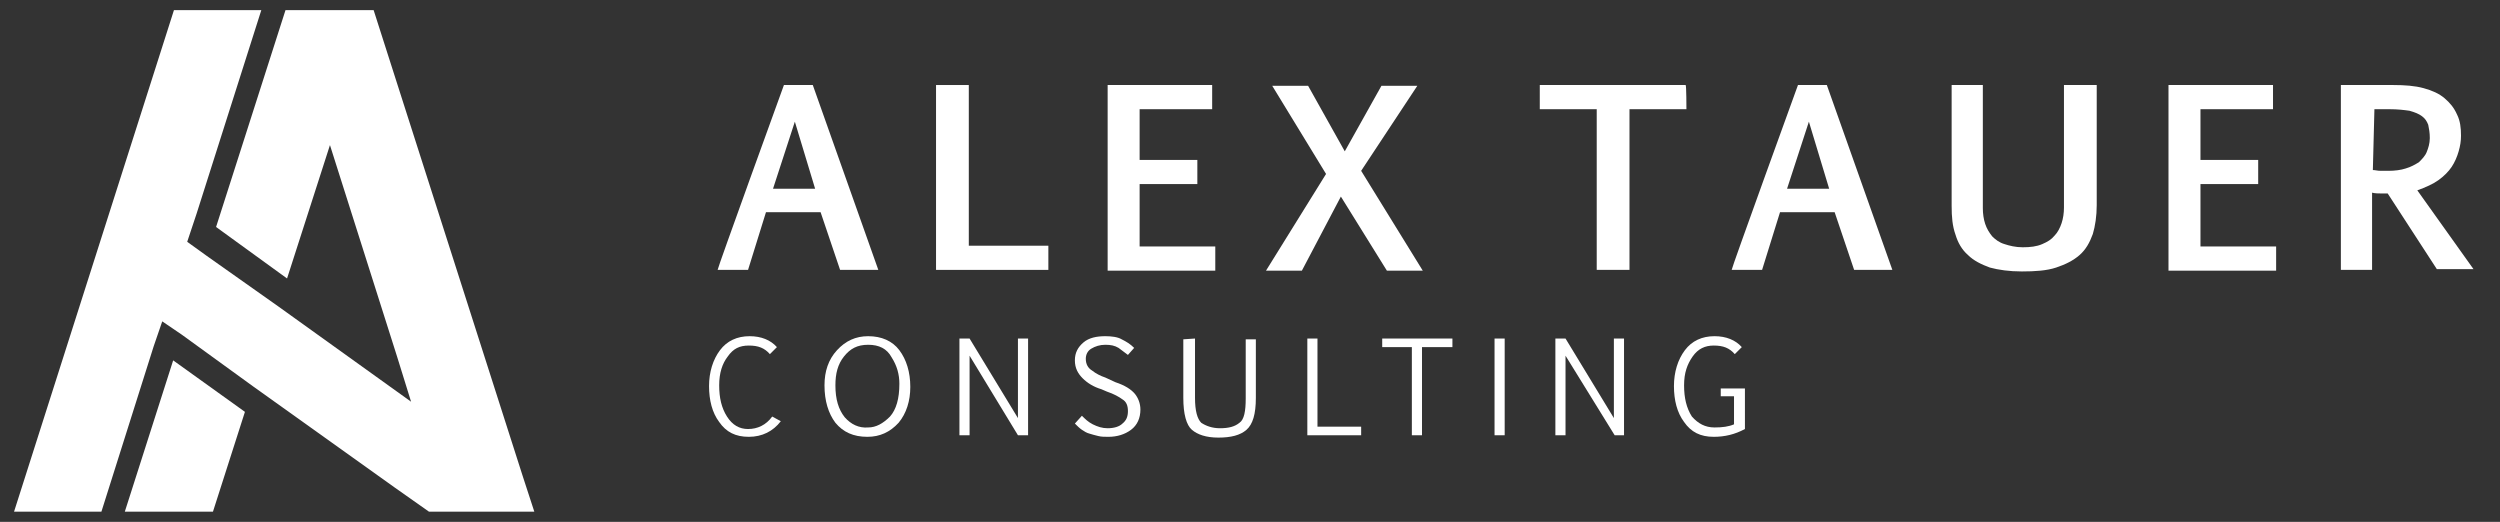
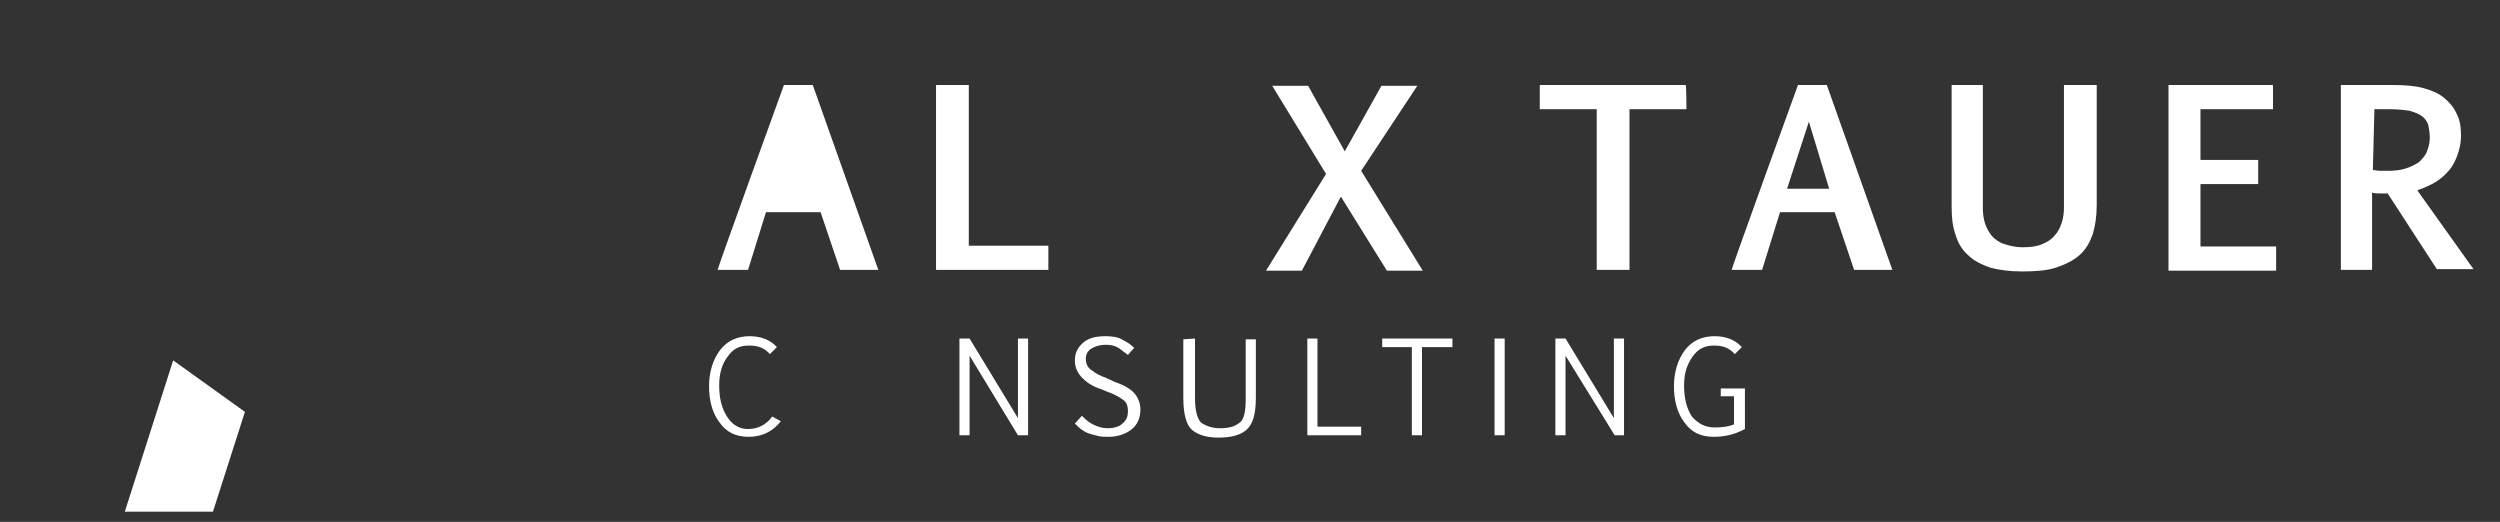
<svg xmlns="http://www.w3.org/2000/svg" id="Ebene_1" x="0px" y="0px" viewBox="0 0 320.5 66.9" style="enable-background:new 0 0 320.5 66.9;" xml:space="preserve">
  <rect x="0" y="0" width="320.5" height="66.9" fill="#333333" stroke="none" />
  <style type="text/css">	.st0{fill:#FFFFFF;}</style>
  <g>
    <g>
      <g>
-         <path class="st0" d="M100.5,10.9h3.7l8.4,23.7h-4.9l-2.5-7.4h-7l-2.3,7.4h-3.9C91.9,34.6,100.5,10.9,100.5,10.9z M99.1,24.2h5.4    l-2.6-8.6L99.1,24.2z" />
+         <path class="st0" d="M100.5,10.9h3.7l8.4,23.7h-4.9l-2.5-7.4h-7l-2.3,7.4h-3.9C91.9,34.6,100.5,10.9,100.5,10.9z M99.1,24.2l-2.6-8.6L99.1,24.2z" />
        <path class="st0" d="M134.4,34.6h-14.4V10.9h4.2v20.6h10.2L134.4,34.6L134.4,34.6z" />
-         <path class="st0" d="M155.4,14h-9.3v6.5h7.4v3.1h-7.4v8h9.7v3.1h-13.8V10.9h13.4C155.4,10.9,155.4,14,155.4,14z" />
        <path class="st0" d="M174.5,21.9l7.9,12.8h-4.6l-5.9-9.5l-5,9.5h-4.6l7.7-12.4l-6.9-11.3h4.6l4.7,8.4l4.7-8.4h4.6L174.5,21.9    L174.5,21.9z" />
        <path class="st0" d="M216.2,14h-7.3v20.6h-4.2V14h-7.3v-3.1h18.7C216.2,10.9,216.2,14,216.2,14z" />
        <path class="st0" d="M230.5,10.9h3.7l8.4,23.7h-4.9l-2.5-7.4h-7l-2.3,7.4h-3.9C221.9,34.6,230.5,10.9,230.5,10.9z M229.1,24.2    h5.4l-2.6-8.6L229.1,24.2z" />
        <path class="st0" d="M254.2,10.9v15.8c0,0.7,0.1,1.4,0.3,2s0.5,1.1,0.9,1.6c0.4,0.4,0.9,0.8,1.6,1c0.6,0.2,1.4,0.4,2.3,0.4    c1,0,1.8-0.1,2.5-0.4c0.7-0.3,1.2-0.6,1.6-1.1c0.4-0.4,0.7-1,0.9-1.6c0.2-0.6,0.3-1.3,0.3-2V10.9h4.2v15.4c0,1.4-0.2,2.7-0.5,3.7    c-0.4,1.1-0.9,2-1.7,2.7c-0.8,0.7-1.8,1.2-3,1.6c-1.2,0.4-2.7,0.5-4.4,0.5c-1.6,0-3-0.2-4.1-0.5c-1.1-0.4-2.1-0.9-2.8-1.6    c-0.8-0.7-1.3-1.6-1.6-2.6c-0.4-1.1-0.5-2.3-0.5-3.7V10.9L254.2,10.9L254.2,10.9z" />
        <path class="st0" d="M291.4,14h-9.3v6.5h7.4v3.1h-7.4v8h9.7v3.1H278V10.9h13.4C291.4,10.9,291.4,14,291.4,14z" />
        <path class="st0" d="M304.2,34.6h-4.1V10.9h6.7c1.5,0,2.8,0.1,3.9,0.4c1.1,0.3,2,0.7,2.7,1.3c0.7,0.6,1.2,1.2,1.6,2.1    c0.4,0.8,0.5,1.7,0.5,2.7c0,0.7-0.1,1.3-0.3,2c-0.2,0.7-0.5,1.4-0.9,2c-0.4,0.6-1,1.2-1.7,1.7c-0.7,0.5-1.6,0.9-2.7,1.3l7.2,10.1    h-4.7l-6.3-9.7c-0.3,0-0.5,0-0.9,0c-0.3,0-0.7,0-1.1-0.1V34.6L304.2,34.6z M304.2,21.8c0.3,0,0.6,0.1,1,0.1s0.7,0,1,0    c0.8,0,1.6-0.1,2.2-0.3c0.7-0.2,1.2-0.5,1.7-0.8c0.4-0.4,0.8-0.8,1-1.3c0.2-0.5,0.4-1.1,0.4-1.8c0-0.7-0.1-1.2-0.2-1.7    c-0.2-0.5-0.4-0.8-0.8-1.1c-0.4-0.3-0.9-0.5-1.6-0.7c-0.7-0.1-1.5-0.2-2.6-0.2h-1.9L304.2,21.8L304.2,21.8z" />
      </g>
      <g>
        <path class="st0" d="M100.1,54c-1,1.3-2.4,2-4.1,2c-1.7,0-2.9-0.6-3.8-1.9c-0.9-1.2-1.3-2.8-1.3-4.6s0.5-3.4,1.4-4.6    c0.9-1.2,2.2-1.8,3.8-1.8c1.5,0,2.7,0.5,3.5,1.4l-0.9,0.9c-0.7-0.8-1.5-1.1-2.7-1.1s-2,0.4-2.7,1.4c-0.7,0.9-1.1,2.1-1.1,3.7    s0.3,2.9,1,4c0.7,1.1,1.6,1.6,2.7,1.6c1.2,0,2.3-0.5,3.1-1.6L100.1,54L100.1,54z" />
-         <path class="st0" d="M111.2,56c-1.8,0-3.1-0.6-4.1-1.8c-0.9-1.2-1.4-2.8-1.4-4.8c0-1.8,0.5-3.3,1.6-4.5c1.1-1.2,2.4-1.8,4-1.8    c1.7,0,3.1,0.6,4,1.8c0.9,1.2,1.4,2.8,1.4,4.7c0,1.8-0.5,3.4-1.5,4.6C114.1,55.4,112.8,56,111.2,56L111.2,56z M111.3,54.8    c1,0,1.9-0.5,2.8-1.4c0.8-0.9,1.2-2.3,1.2-4.2c0-1.2-0.3-2.3-1-3.4c-0.6-1.1-1.6-1.6-3-1.6s-2.3,0.5-3.1,1.5    c-0.8,1-1.1,2.2-1.1,3.7c0,1.8,0.4,3.1,1.2,4.1C109.1,54.4,110.1,54.9,111.3,54.8L111.3,54.8z" />
        <path class="st0" d="M124.3,45.6v10.2H123V43.4h1.3l6.2,10.2V43.4h1.3v12.4h-1.3L124.3,45.6z" />
        <path class="st0" d="M138.7,53.3c0.4,0.4,0.8,0.8,1.4,1.1s1.2,0.5,1.9,0.5c0.8,0,1.5-0.2,1.9-0.6c0.5-0.4,0.7-0.9,0.7-1.6    c0-0.7-0.2-1.2-0.7-1.5c-0.4-0.3-1.1-0.7-2-1l-0.7-0.3c-1-0.3-1.8-0.8-2.4-1.4s-1-1.3-1-2.3s0.4-1.7,1.1-2.3    c0.7-0.6,1.7-0.8,2.8-0.8c0.8,0,1.6,0.1,2.1,0.4c0.6,0.3,1.1,0.6,1.6,1.1l-0.8,0.9c-0.4-0.3-0.8-0.6-1.2-0.9    c-0.5-0.3-1-0.4-1.7-0.4c-0.7,0-1.3,0.2-1.8,0.5s-0.7,0.8-0.7,1.3c0,0.7,0.3,1.2,0.8,1.5c0.5,0.4,1.1,0.7,1.7,0.9L143,49    c1.2,0.4,2,0.9,2.5,1.5c0.4,0.5,0.7,1.2,0.7,2c0,1.1-0.4,2-1.2,2.6s-1.8,0.9-2.9,0.9c-0.5,0-0.9,0-1.3-0.1    c-0.4-0.1-0.8-0.2-1.1-0.3c-0.4-0.1-0.7-0.3-1-0.5s-0.6-0.5-0.9-0.8L138.7,53.3L138.7,53.3z" />
        <path class="st0" d="M153.2,43.4v7.6c0,1.7,0.3,2.7,0.8,3.2c0.6,0.4,1.4,0.7,2.4,0.7c1.1,0,1.9-0.2,2.5-0.7    c0.6-0.4,0.8-1.5,0.8-3.1v-7.6h1.3v7.5c0,2.1-0.4,3.4-1.2,4.1c-0.8,0.7-2,1-3.6,1s-2.7-0.4-3.4-1s-1.1-2-1.1-4.1v-7.5L153.2,43.4    L153.2,43.4z" />
        <path class="st0" d="M174.5,55.8h-6.9V43.4h1.3v11.3h5.6L174.5,55.8L174.5,55.8z" />
        <path class="st0" d="M186.1,44.5h-3.8v11.3h-1.3V44.5h-3.8v-1.1h9V44.5z" />
        <path class="st0" d="M191.6,55.8V43.4h1.3v12.4H191.6z" />
        <path class="st0" d="M200.7,45.6v10.2h-1.3V43.4h1.3l6.2,10.2V43.4h1.3v12.4H207C207,55.8,200.7,45.6,200.7,45.6z" />
        <path class="st0" d="M219.8,54.8c1,0,1.8-0.1,2.5-0.4v-3.6h-1.7v-1h3.1V55c-1.3,0.7-2.6,1-4,1c-1.7,0-2.9-0.6-3.8-1.9    c-0.9-1.2-1.3-2.8-1.3-4.6s0.5-3.4,1.4-4.6c0.9-1.2,2.2-1.8,3.8-1.8c1.5,0,2.7,0.5,3.5,1.4l-0.9,0.9c-0.7-0.8-1.5-1.1-2.7-1.1    c-1.1,0-2,0.4-2.7,1.4s-1.1,2.1-1.1,3.7c0,1.6,0.3,2.9,1,4C217.7,54.3,218.6,54.8,219.8,54.8L219.8,54.8z" />
      </g>
    </g>
    <g>
-       <polygon class="st0" points="68.5,65.6 55,65.6 50.6,62.5 32.4,49.5 23.3,42.9 20.8,41.2 19.7,44.4 19.7,44.4 13,65.6 1.8,65.6    22.3,1.3 33.5,1.3 25.2,27.4 24,31 26.5,32.8 35.7,39.3 52.7,51.5 50.9,45.7 42.3,18.6 36.8,35.7 27.7,29.1 36.6,1.3 47.9,1.3    67,61   " />
      <polyline class="st0" points="22.2,46.2 16,65.6 27.3,65.6 31.4,52.8   " />
      <line class="st0" x1="31.4" y1="52.8" x2="22.2" y2="46.2" />
    </g>
  </g>
</svg>